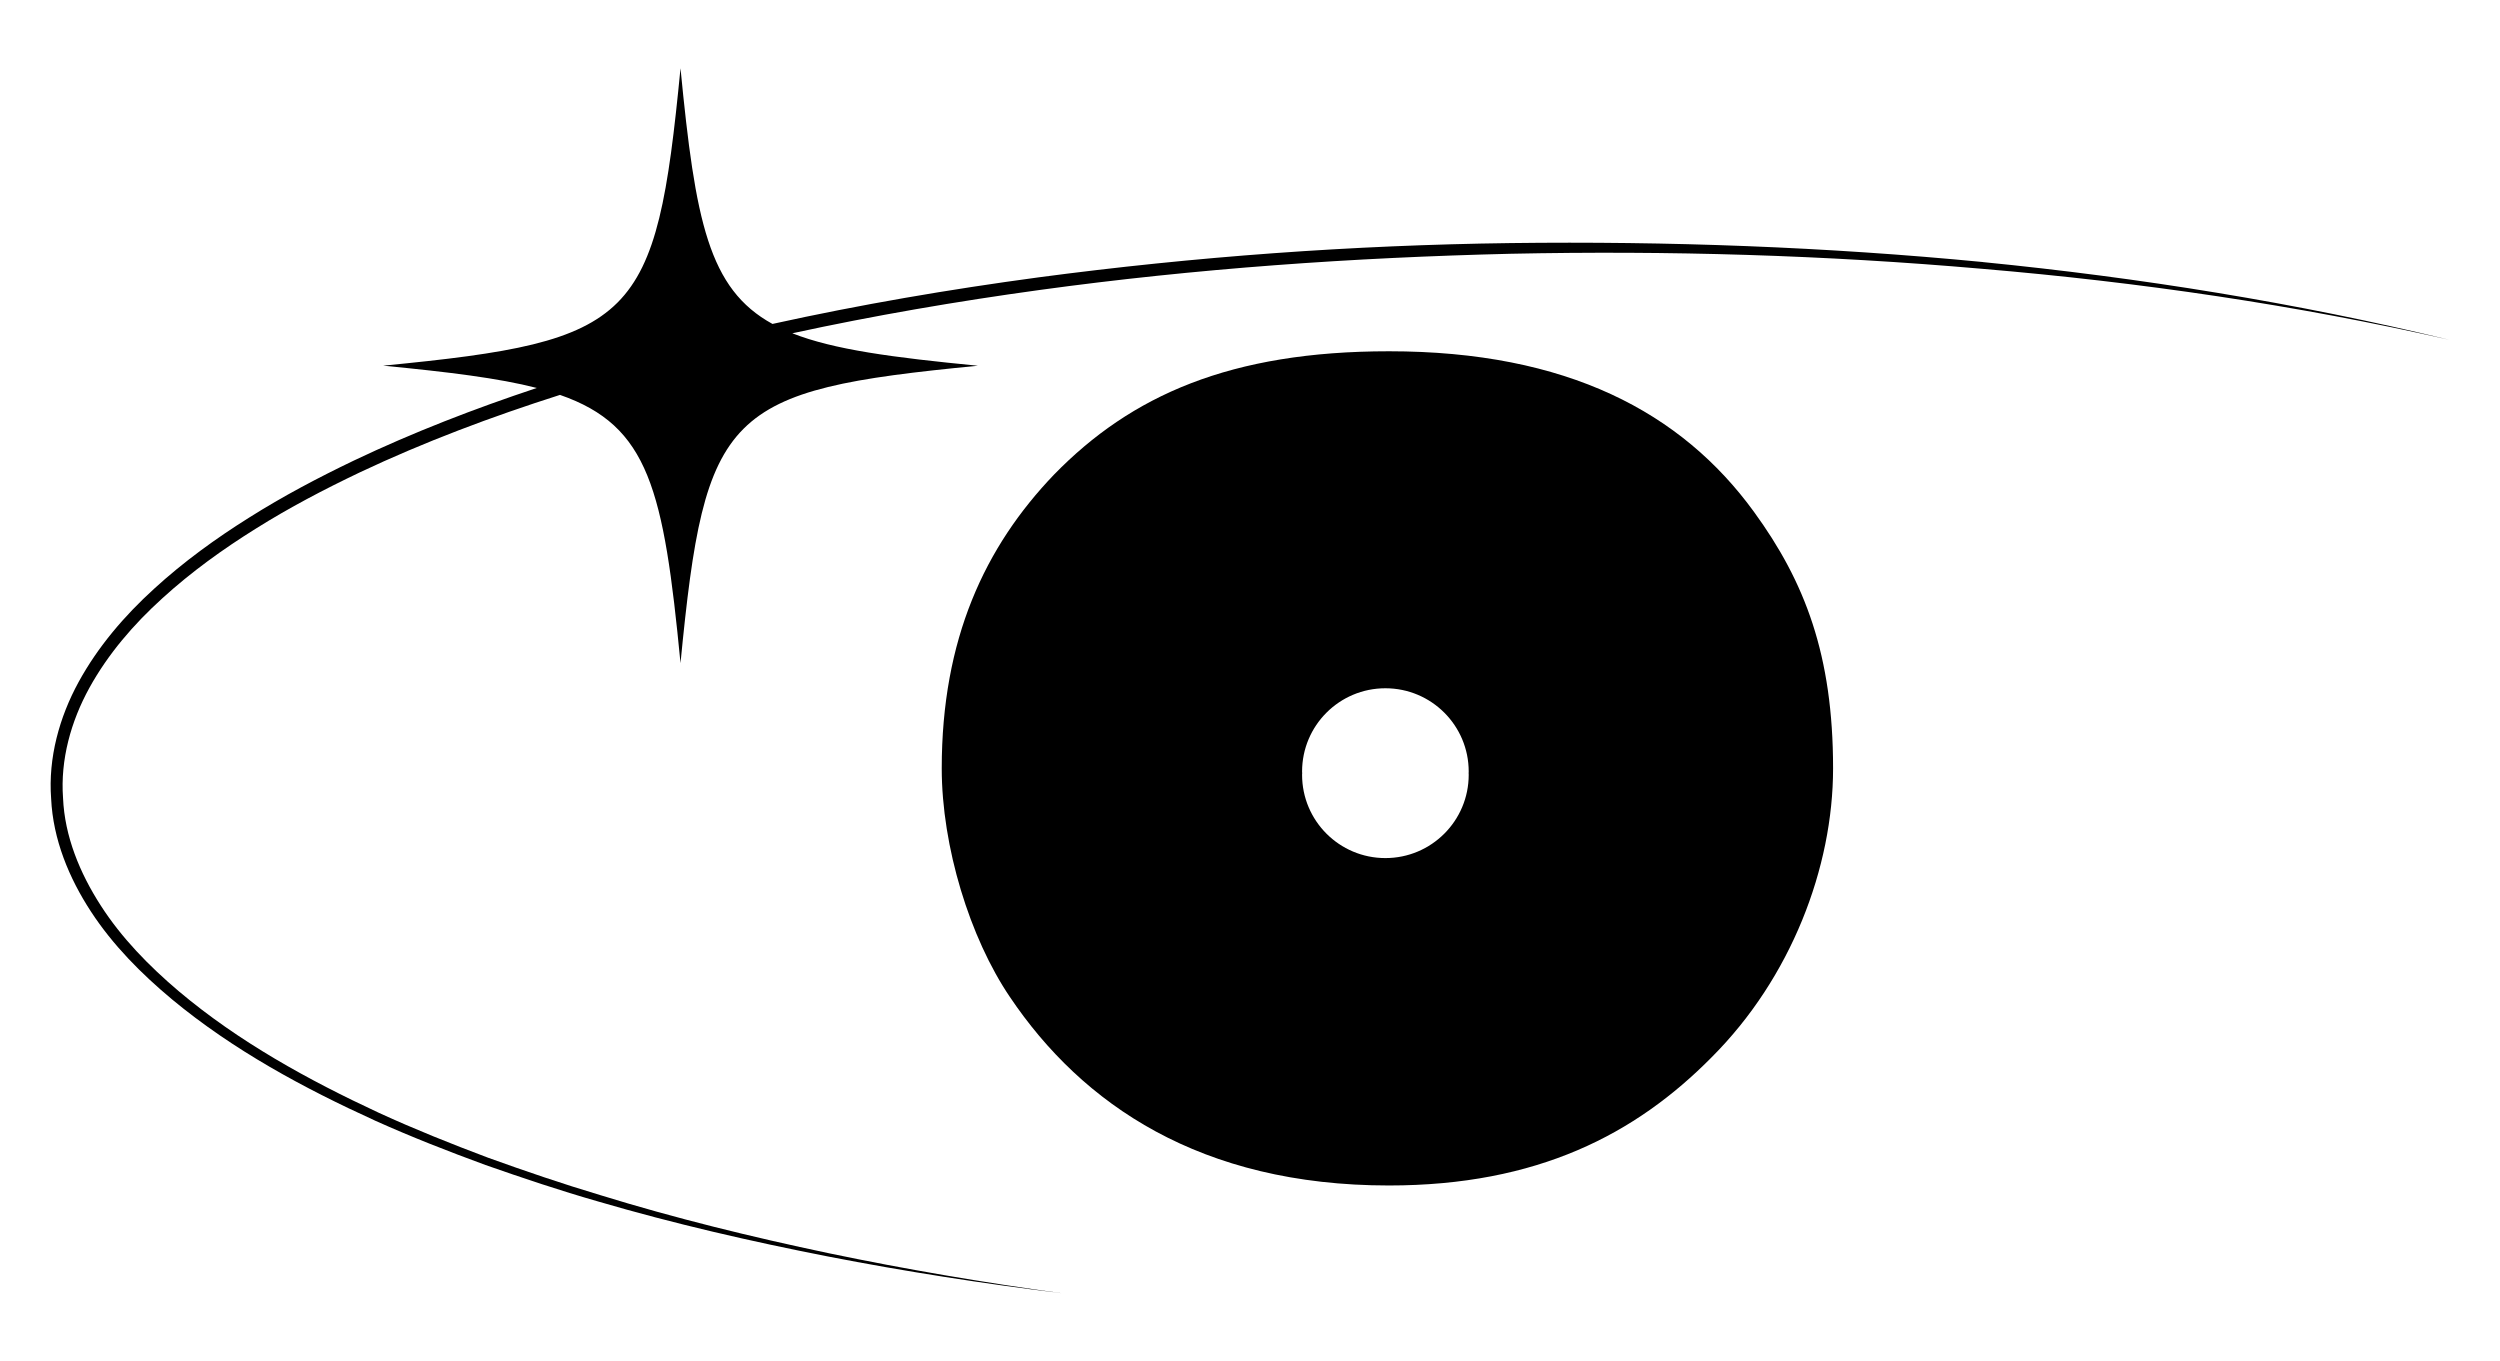
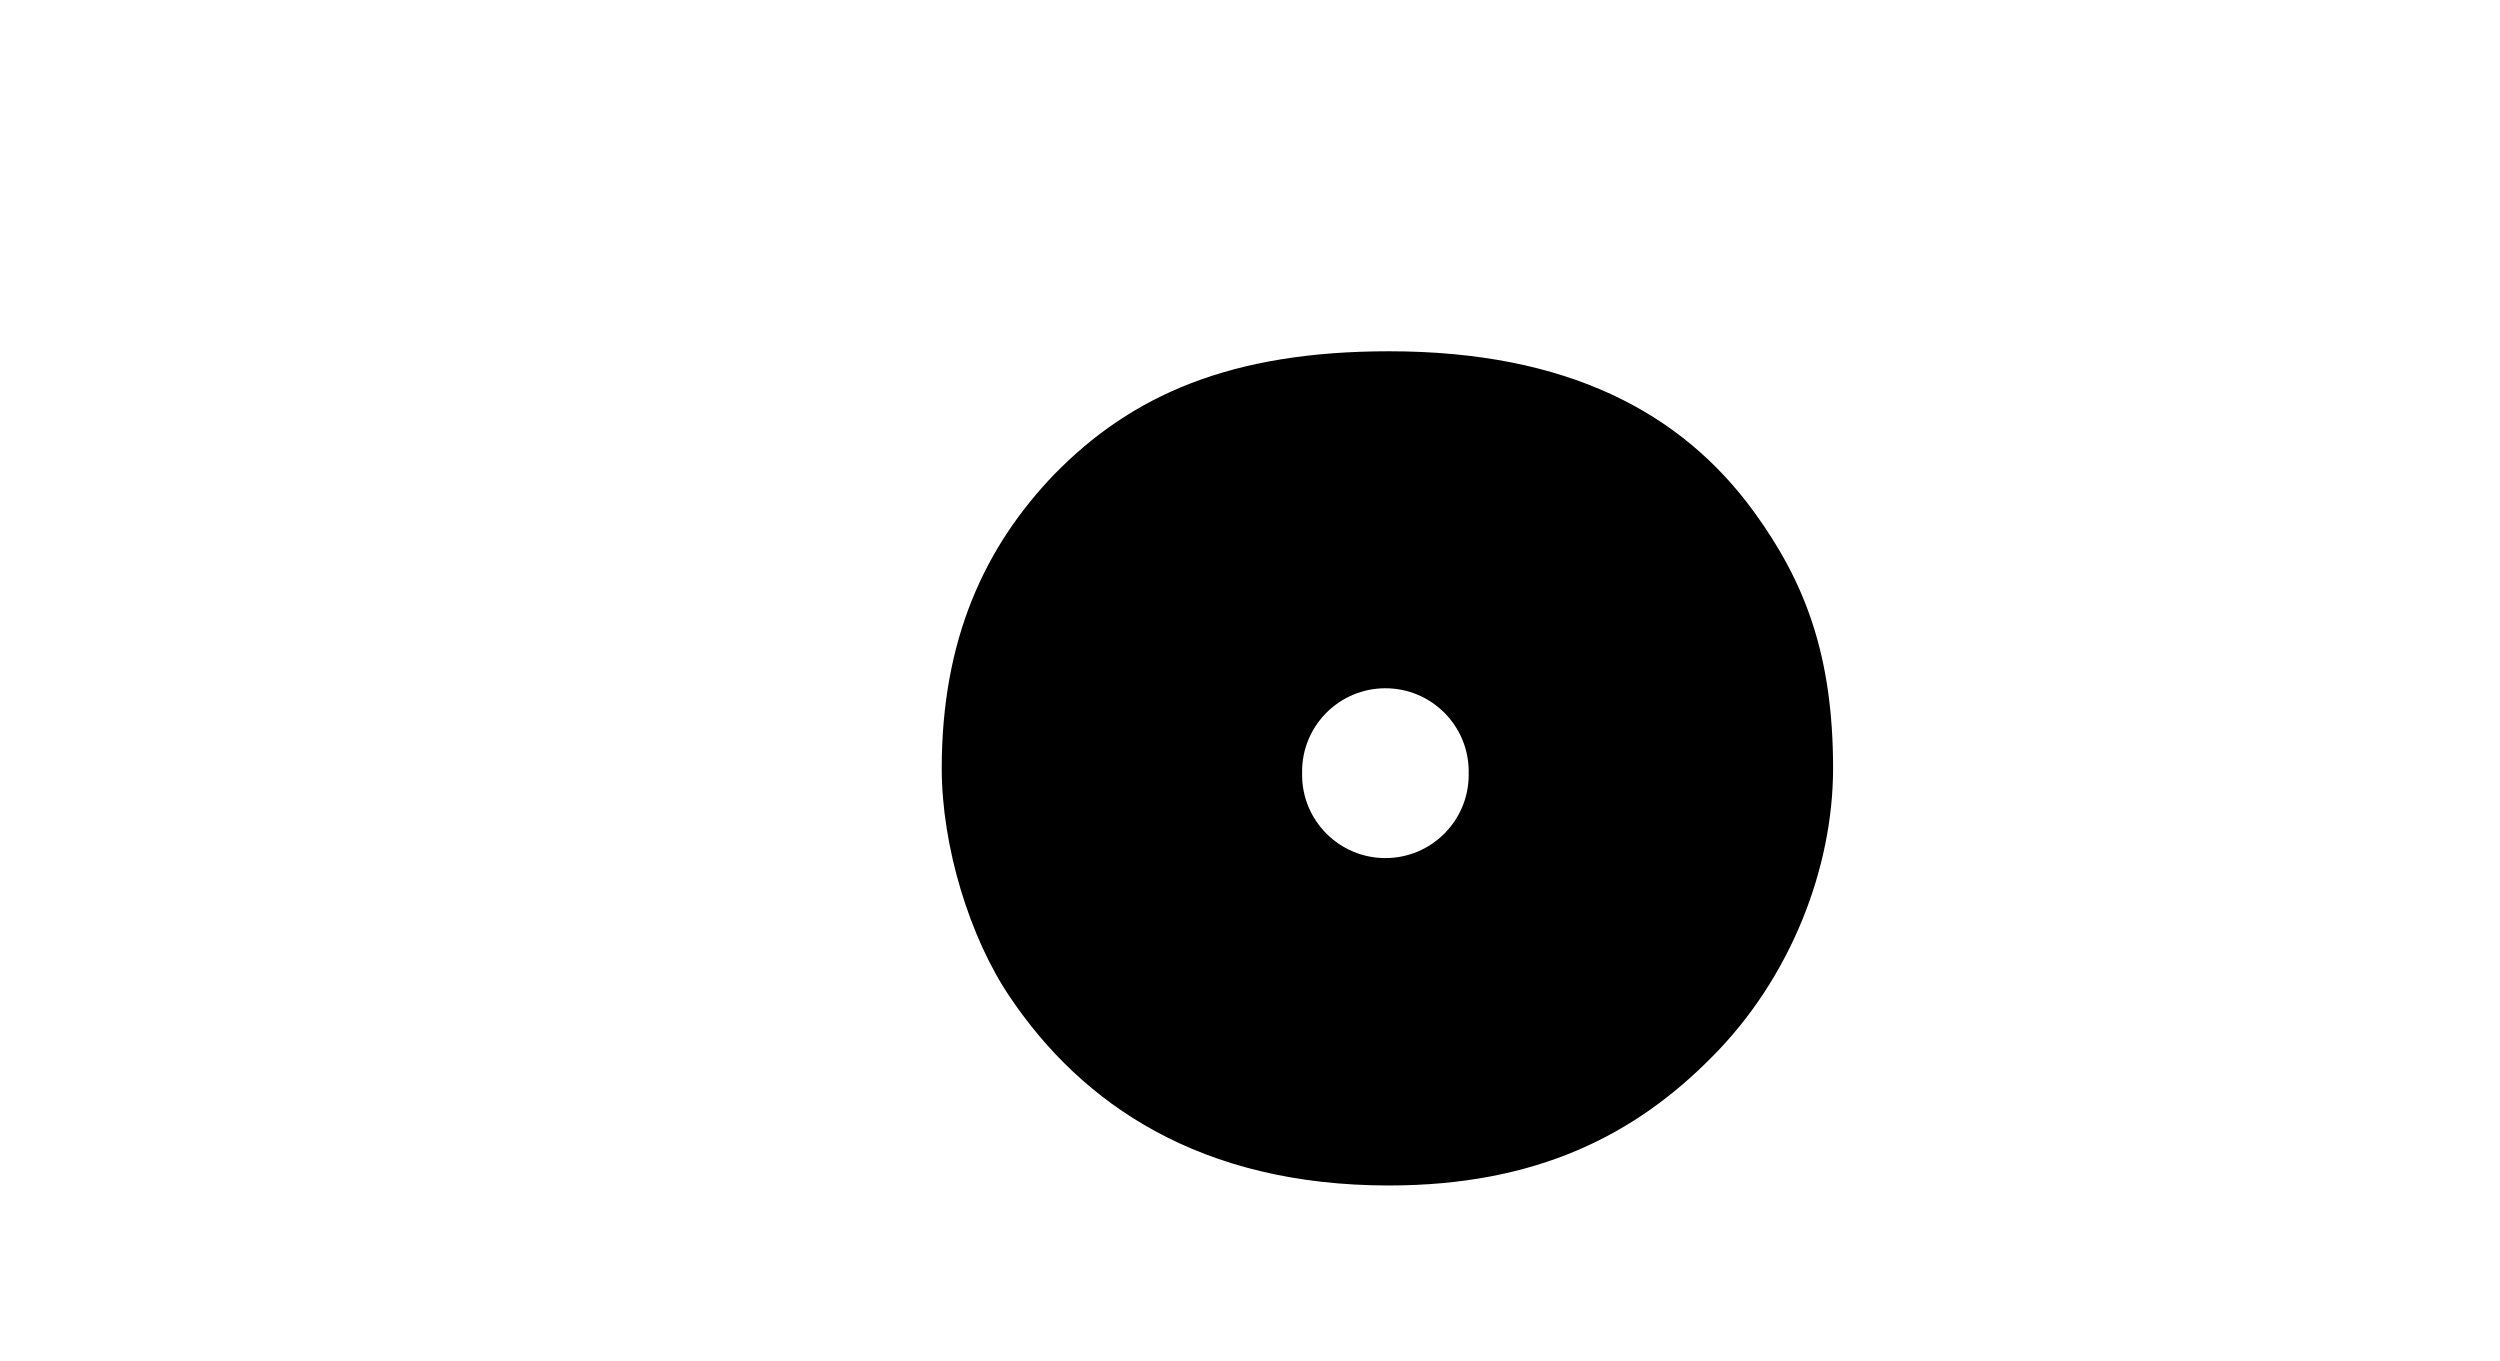
<svg xmlns="http://www.w3.org/2000/svg" id="Capa_1" data-name="Capa 1" viewBox="0 0 1080 588.16">
  <defs>
    <style>
      .cls-1 {
        stroke-width: 0px;
      }
    </style>
  </defs>
-   <path class="cls-1" d="M856.69,113.21c-67.84-6.56-136.05-9.06-204.21-8.2-68.17.89-136.3,5.83-203.91,14.82-38.51,5.19-76.88,11.74-114.86,20.11-27.61-15.16-33.32-44.4-39.73-110.44-10.6,109.27-19.2,117.87-128.47,128.47,28.3,2.75,49.81,5.37,66.39,9.63-26.9,8.94-53.4,19.16-79.05,31.37-15.42,7.4-30.6,15.4-45.11,24.56-14.53,9.1-28.5,19.22-41.22,30.87-12.73,11.58-24.16,24.9-32.54,40.19-8.33,15.22-13.21,32.84-11.89,50.41.81,17.63,7.75,34.36,17.21,48.81,9.5,14.56,21.82,26.9,34.99,37.9,26.51,21.98,56.89,38.36,87.93,52.49,15.58,7,31.49,13.21,47.5,19.08,16.1,5.64,32.27,11.07,48.66,15.76,32.73,9.59,65.97,17.24,99.4,23.78,33.44,6.5,67.11,11.72,100.9,15.86-33.73-4.62-67.31-10.32-100.62-17.28-33.29-7.01-66.37-15.11-98.85-25.14-16.29-4.87-32.37-10.36-48.35-16.12-15.9-5.98-31.67-12.28-47.1-19.36-30.71-14.27-60.7-30.79-86.54-52.57-12.83-10.88-24.74-23.04-33.76-37.12-8.99-13.97-15.54-29.82-16.23-46.38-1.2-16.51,3.4-33.05,11.39-47.57,8.04-14.58,19.11-27.46,31.56-38.72,12.43-11.33,26.17-21.23,40.5-30.15,14.31-8.98,29.33-16.84,44.61-24.13,27.99-13.23,57.08-24.12,86.62-33.54,38.47,13.36,44.81,40.95,52.07,115.87,10.6-109.27,19.2-117.87,128.47-128.47-36.89-3.58-62.28-6.95-80.17-14.02,35.39-7.67,71.14-13.8,107.02-18.73,67.35-9.24,135.28-14,203.26-15.62,67.99-1.43,136.08.57,203.86,6.51,67.78,5.73,135.29,15.57,201.7,30.66-66.18-16.04-133.62-26.85-201.43-33.57Z" />
  <path class="cls-1" d="M600.01,151.75c-68.44,0-111.32,19.06-144.67,53.28-29.89,31.19-48.51,71.04-48.51,126.91,0,33.79,12.13,73.21,29.45,98.76,31.19,46.35,82.3,81.43,163.73,81.43,64.1,0,106.56-22.09,139.47-55.44,34.22-34.22,52.41-81.87,52.41-124.75,0-48.94-12.13-80.57-34.22-110.89-31.19-42.88-80.57-69.3-157.67-69.3ZM634.48,334.7c0,19.87-16.11,35.99-35.99,35.99s-35.99-16.11-35.99-35.99c0-.23.03-.46.04-.69,0-.23-.04-.46-.04-.69,0-19.88,16.11-35.99,35.99-35.99s35.99,16.11,35.99,35.99c0,.23-.03.46-.03.69,0,.23.03.46.03.69Z" />
</svg>